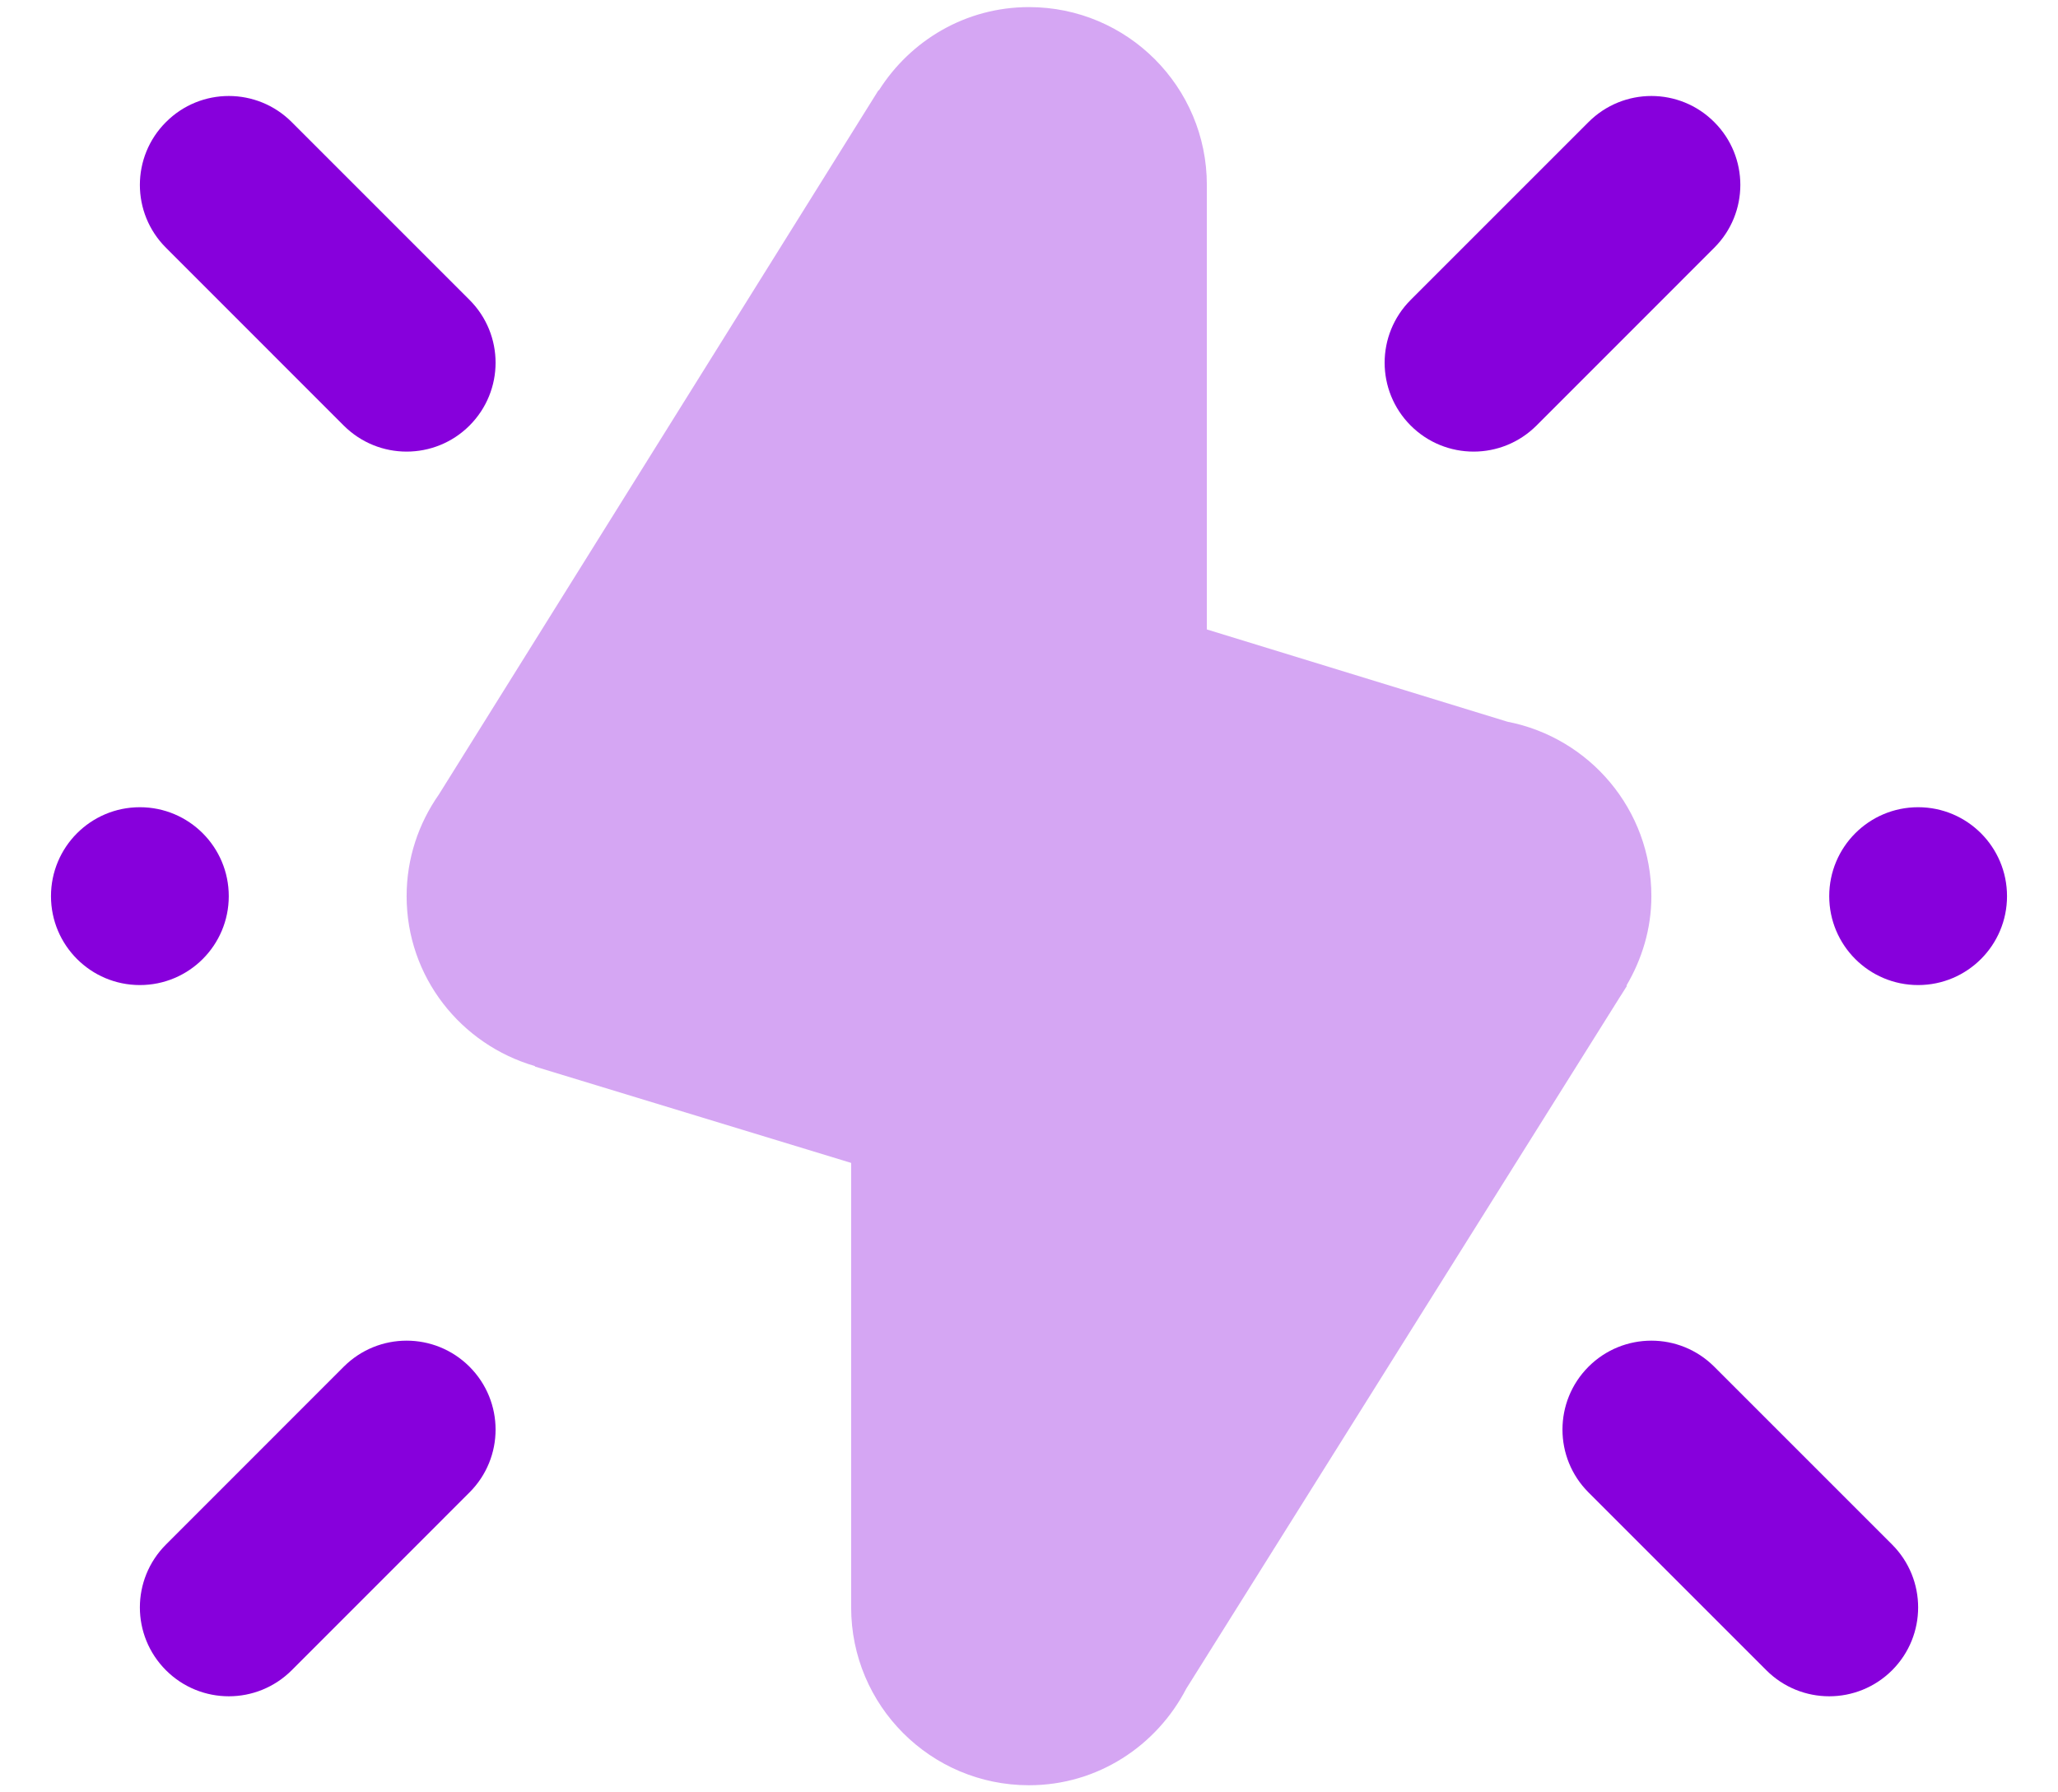
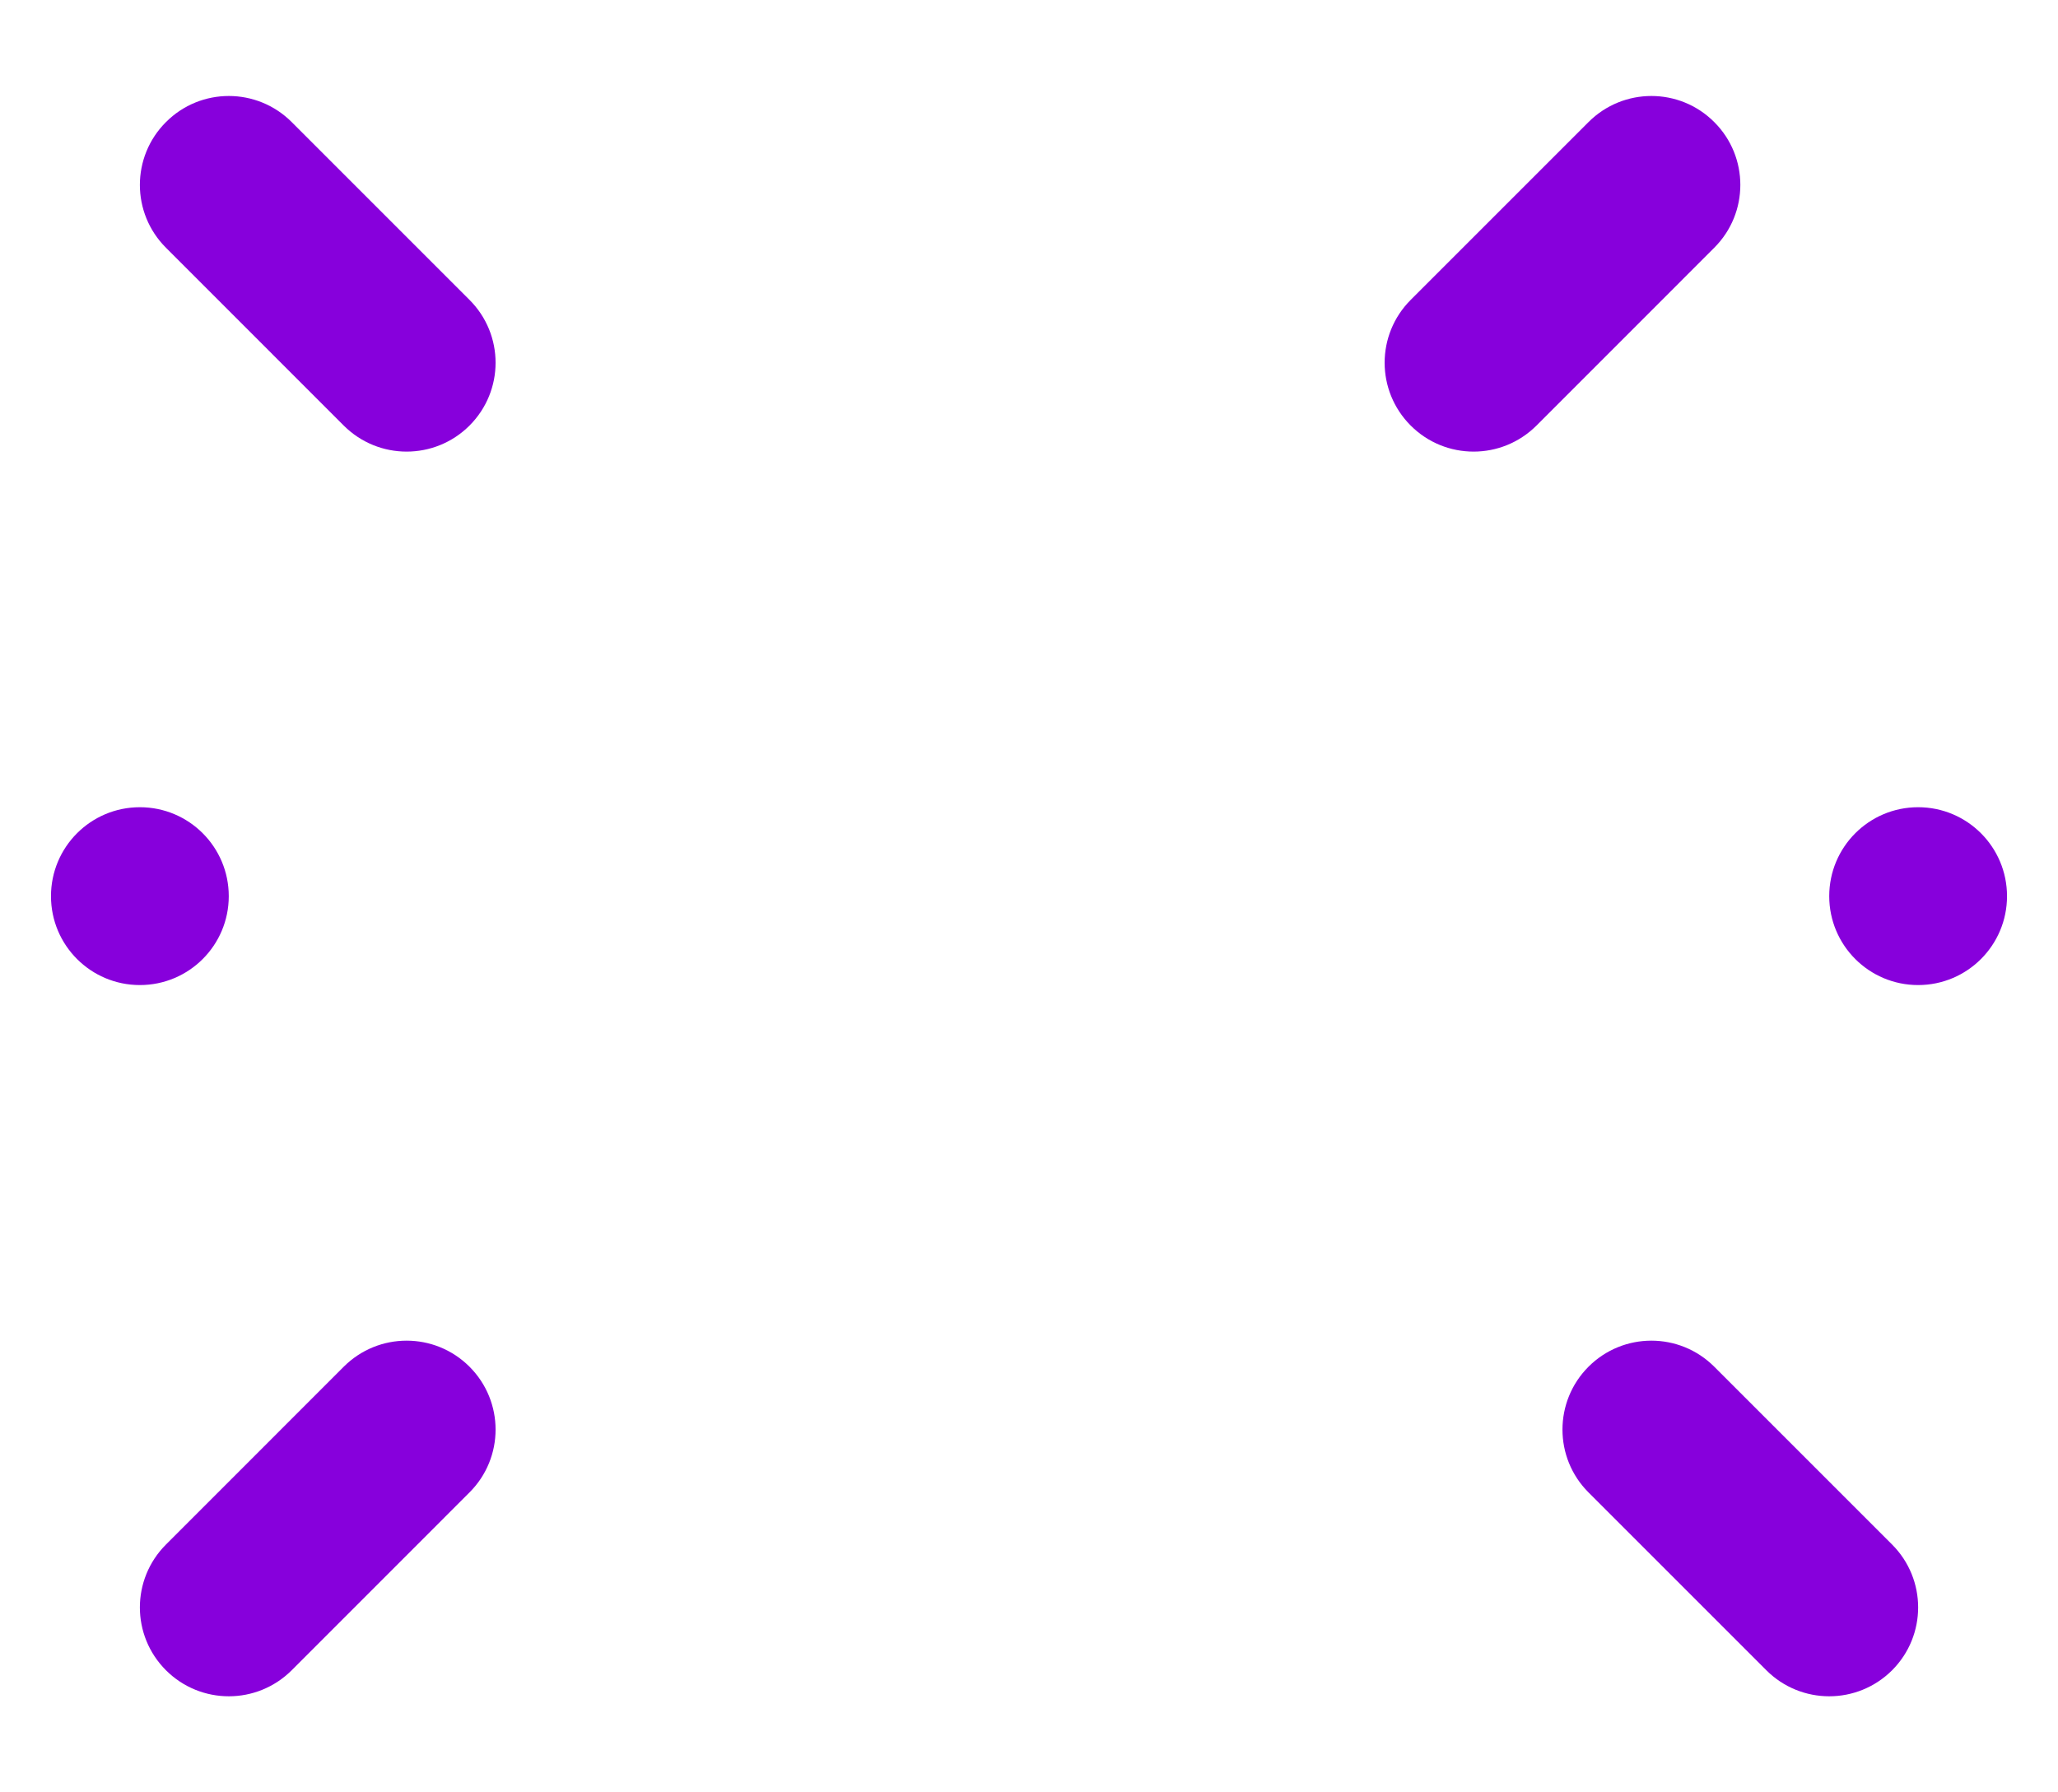
<svg xmlns="http://www.w3.org/2000/svg" width="31" height="27" viewBox="0 0 31 27" fill="none">
-   <path opacity="0.35" d="M24.437 14.962L24.505 14.854L24.501 14.844C24.733 14.448 24.875 13.993 24.875 13.5C24.875 12.195 23.942 11.112 22.707 10.872L18.179 9.482V2.786C18.179 1.306 16.98 0.107 15.5 0.107C14.546 0.107 13.715 0.609 13.239 1.361L13.233 1.359L6.611 11.968C6.307 12.402 6.125 12.928 6.125 13.5C6.125 14.719 6.943 15.735 8.056 16.059L8.059 16.067L12.821 17.518V24.214C12.821 25.694 14.02 26.893 15.5 26.893C16.535 26.893 17.423 26.298 17.869 25.438L24.405 15.012C24.417 14.996 24.426 14.978 24.437 14.962Z" fill="#8700DC" />
  <path d="M2.107 14.839C2.847 14.839 3.446 14.239 3.446 13.5C3.446 12.76 2.847 12.16 2.107 12.16C1.367 12.16 0.768 12.76 0.768 13.5C0.768 14.239 1.367 14.839 2.107 14.839Z" fill="#8700DC" />
  <path d="M5.178 6.411C5.44 6.672 5.782 6.803 6.125 6.803C6.468 6.803 6.811 6.672 7.072 6.411C7.596 5.887 7.596 5.041 7.072 4.517L4.394 1.839C3.87 1.315 3.023 1.315 2.5 1.839C1.976 2.362 1.976 3.209 2.5 3.732L5.178 6.411Z" fill="#8700DC" />
  <path d="M5.178 20.588L2.5 23.267C1.976 23.791 1.976 24.637 2.5 25.161C2.761 25.422 3.104 25.553 3.447 25.553C3.79 25.553 4.132 25.422 4.394 25.161L7.072 22.482C7.596 21.959 7.596 21.112 7.072 20.588C6.548 20.065 5.702 20.065 5.178 20.588Z" fill="#8700DC" />
  <path d="M28.893 14.839C29.633 14.839 30.232 14.239 30.232 13.5C30.232 12.76 29.633 12.16 28.893 12.16C28.153 12.16 27.554 12.76 27.554 13.5C27.554 14.239 28.153 14.839 28.893 14.839Z" fill="#8700DC" />
  <path d="M25.822 20.588C25.298 20.065 24.452 20.065 23.928 20.588C23.405 21.112 23.405 21.959 23.928 22.482L26.607 25.161C26.868 25.422 27.211 25.553 27.554 25.553C27.897 25.553 28.239 25.422 28.501 25.161C29.024 24.637 29.024 23.791 28.501 23.267L25.822 20.588Z" fill="#8700DC" />
  <path d="M25.822 1.839C25.299 1.315 24.452 1.315 23.928 1.839L21.25 4.517C20.726 5.041 20.726 5.887 21.25 6.411C21.511 6.672 21.854 6.803 22.197 6.803C22.54 6.803 22.882 6.672 23.144 6.411L25.822 3.732C26.346 3.209 26.346 2.362 25.822 1.839Z" fill="#8700DC" />
</svg>